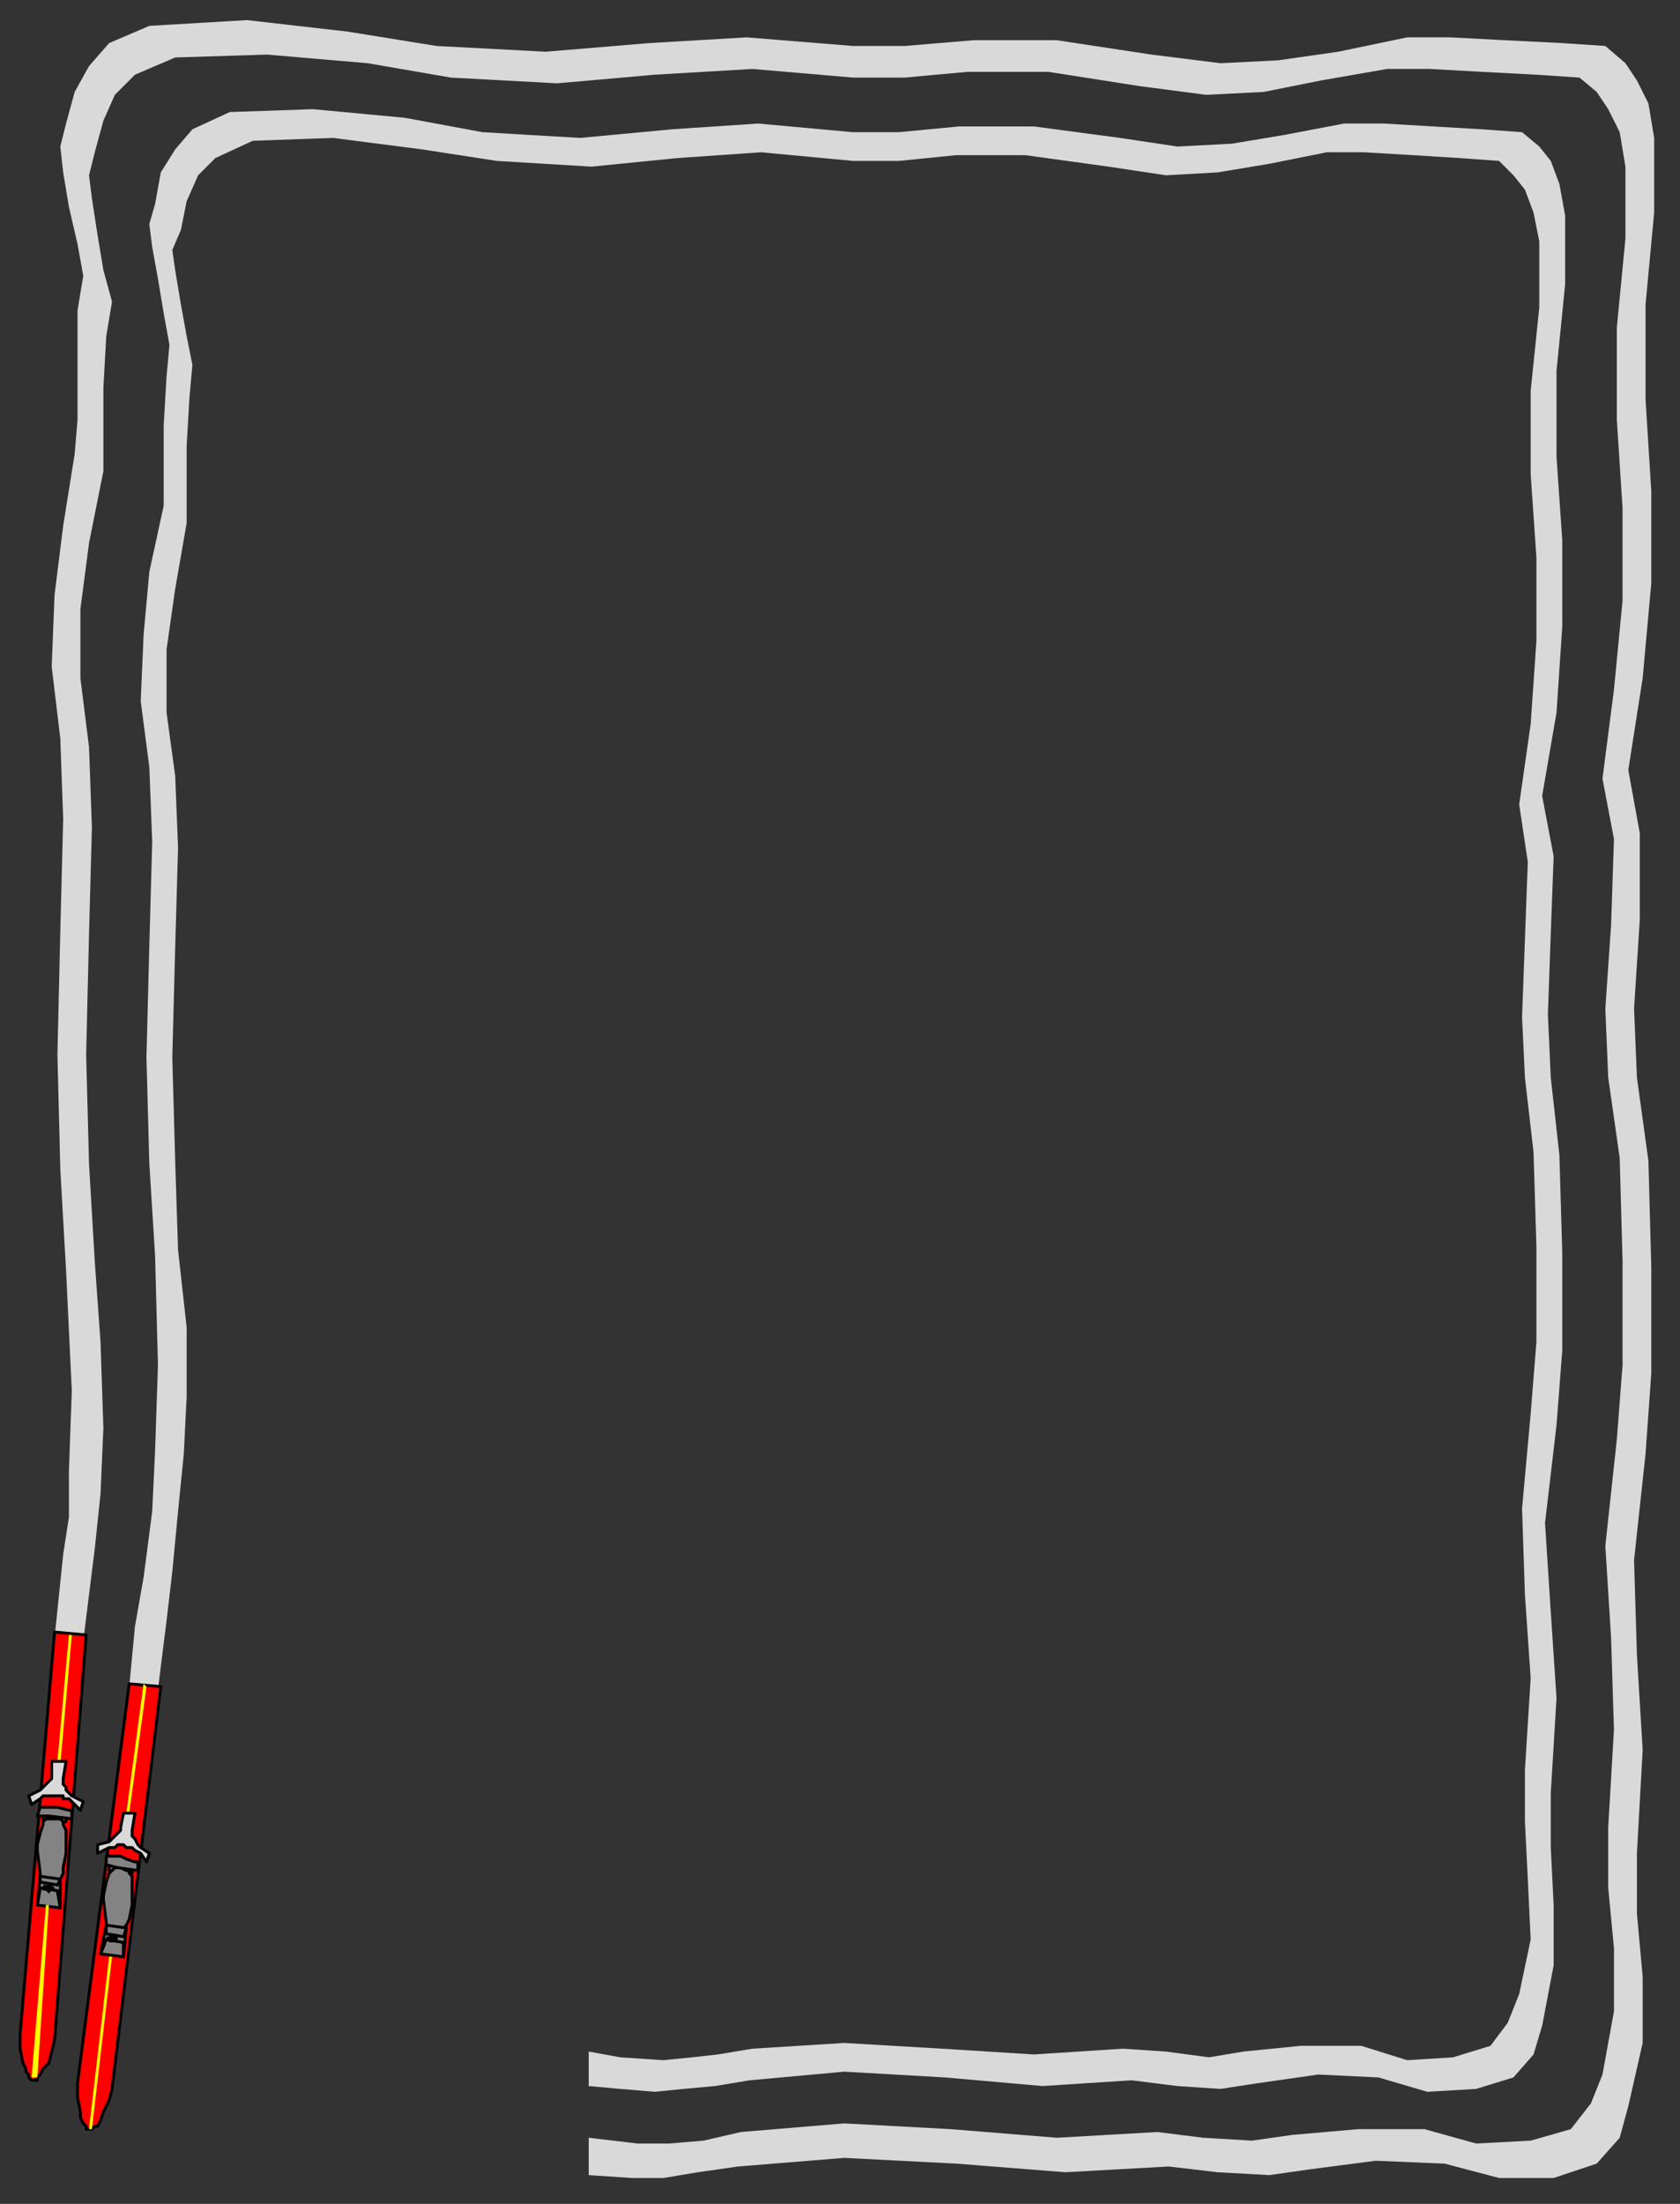
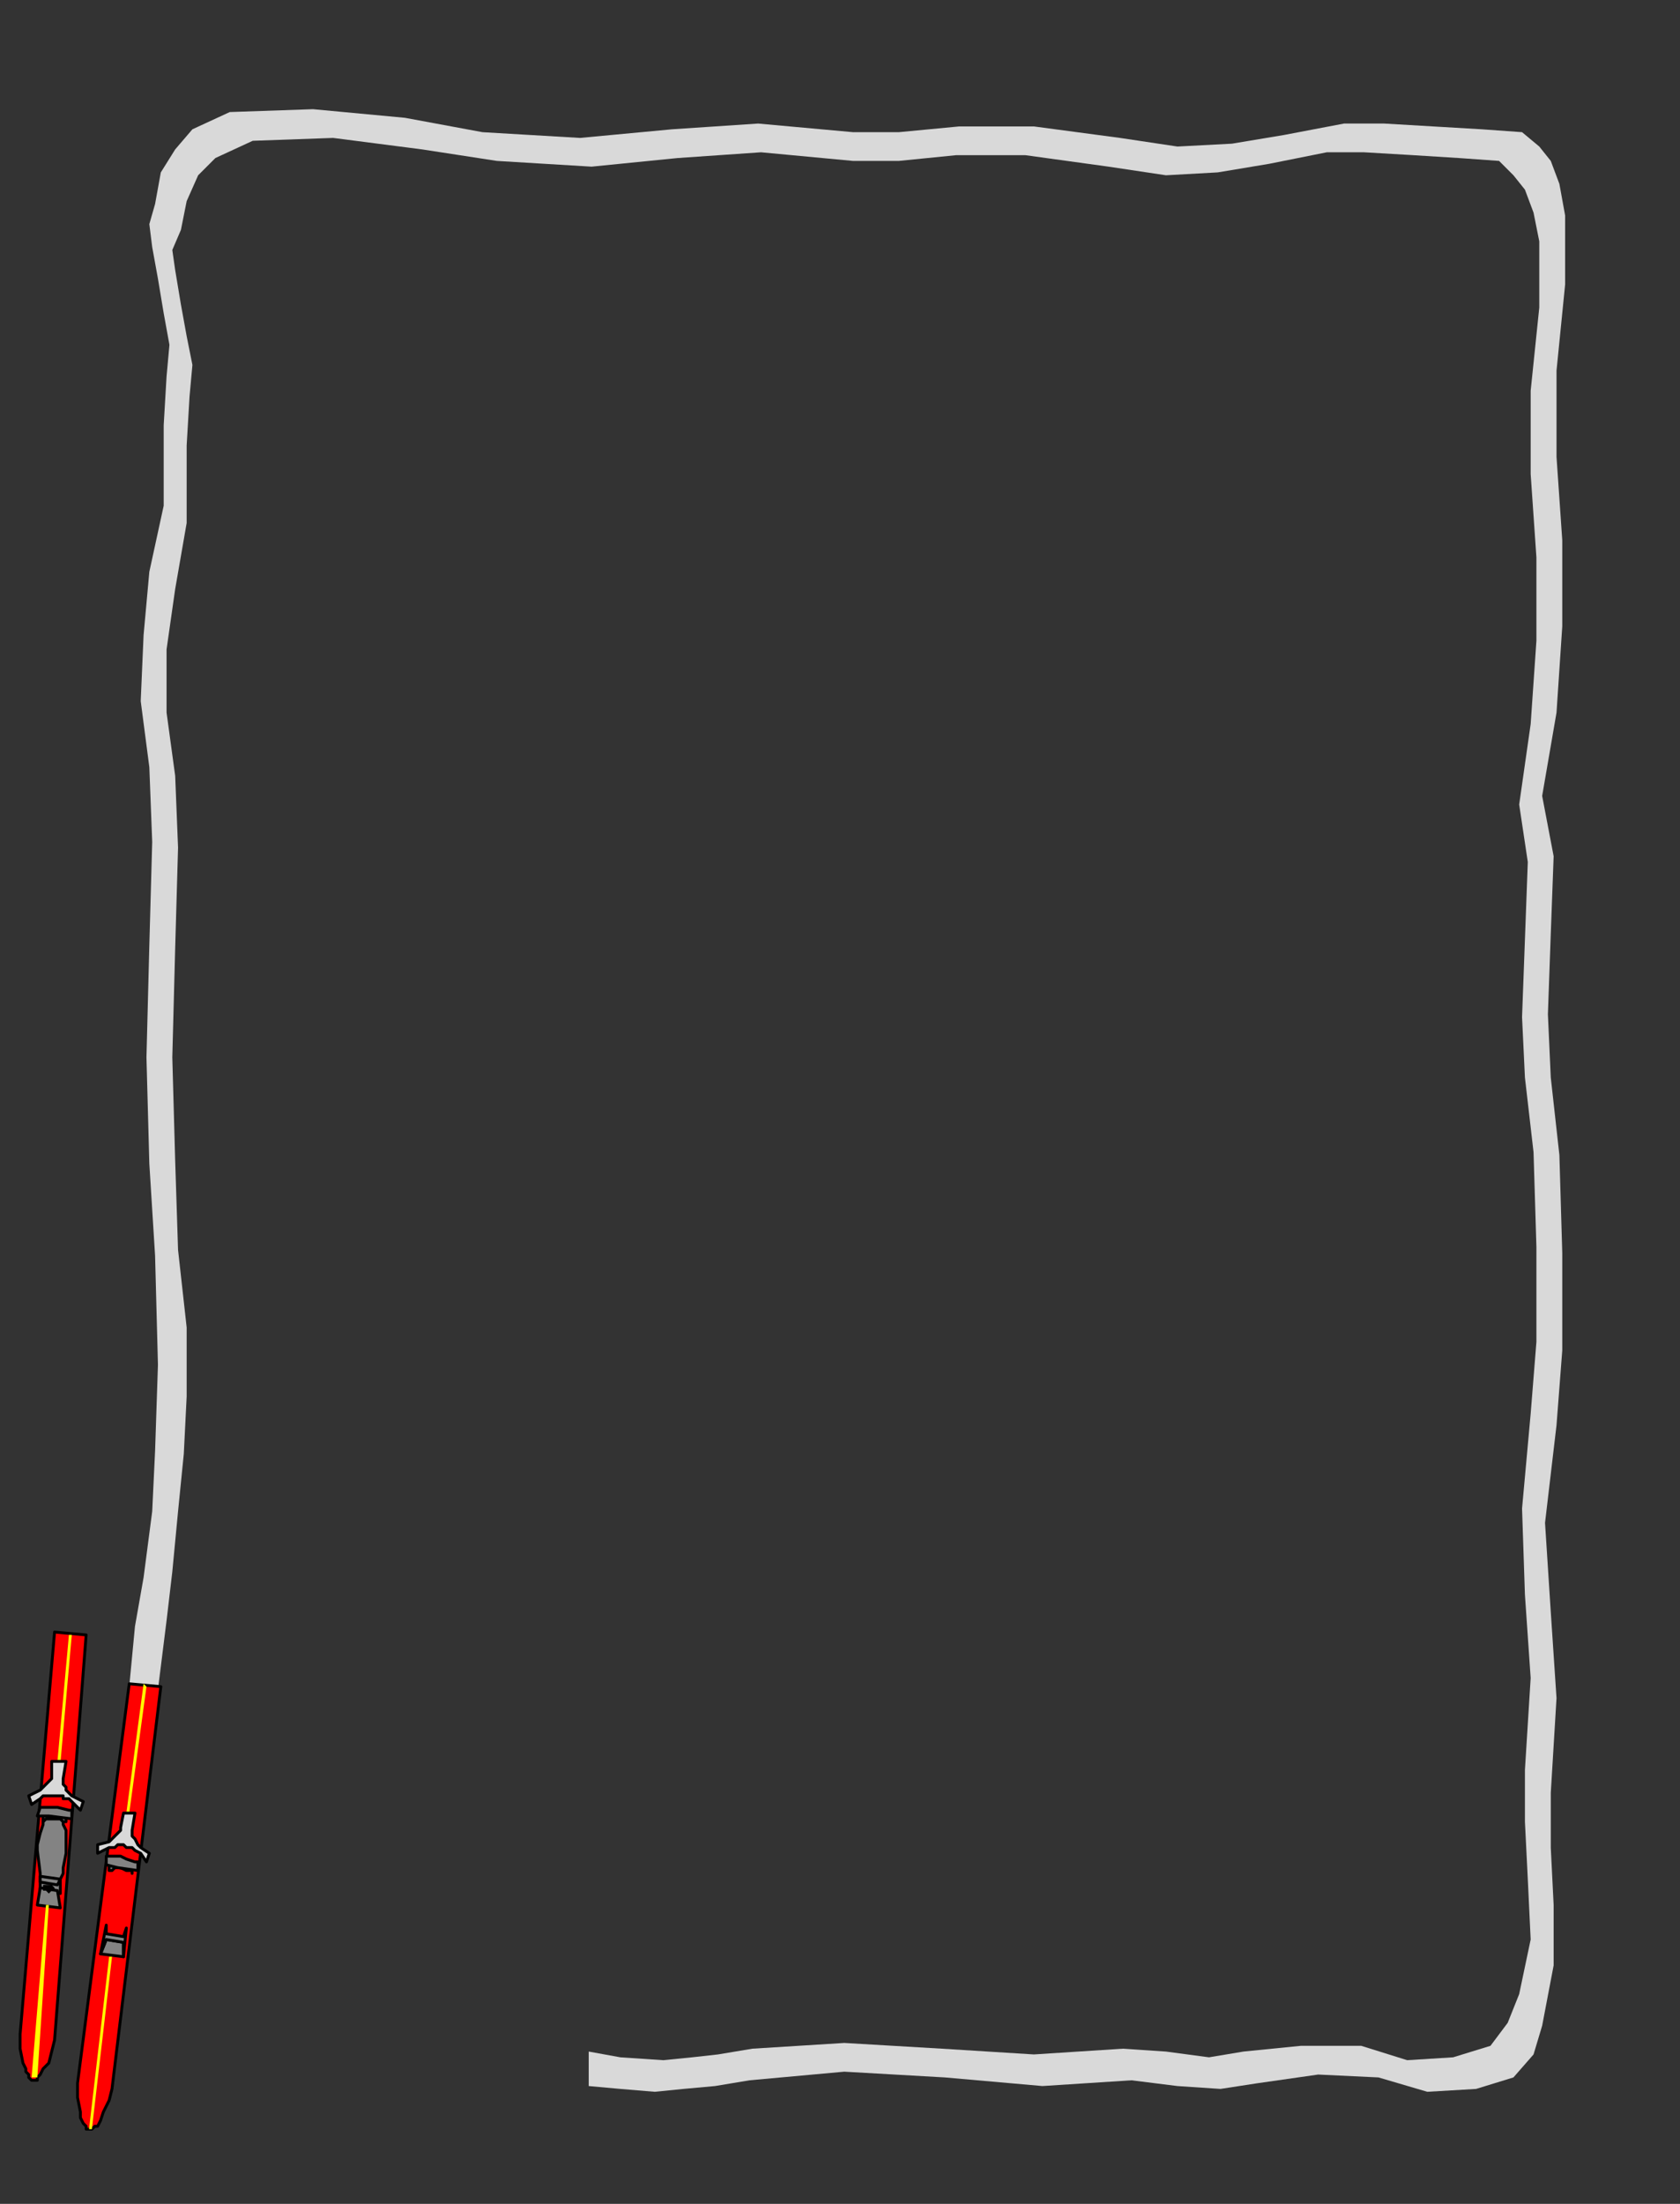
<svg xmlns="http://www.w3.org/2000/svg" xmlns:ns1="http://sodipodi.sourceforge.net/DTD/sodipodi-0.dtd" xmlns:ns2="http://www.inkscape.org/namespaces/inkscape" version="1.0" width="154.781mm" height="202.935mm" id="svg53" ns1:docname="BDRPC002.WMF">
  <rect width="100%" height="100%" fill="#333333" stroke="none" />
  <ns1:namedview pagecolor="#ffffff" bordercolor="#666666" borderopacity="1" objecttolerance="10" gridtolerance="10" guidetolerance="10" ns2:pageopacity="0" ns2:pageshadow="2" ns2:window-width="640" ns2:window-height="480" id="namedview55" />
  <defs id="defs3">
    <pattern id="WMFhbasepattern" patternUnits="userSpaceOnUse" width="6" height="6" x="0" y="0" />
  </defs>
-   <path style="fill:#d9d9d9;fill-rule:evenodd;fill-opacity:1;stroke:none;" d="  M 205,757   L 205,744   L 222,746   L 233,746   L 245,745   L 258,742   L 294,739   L 331,741   L 368,744   L 403,742   L 419,744   L 436,745   L 450,743   L 473,741   L 496,741   L 514,746   L 533,745   L 547,741   L 554,732   L 558,722   L 562,700   L 562,678   L 560,657   L 560,636   L 562,602   L 561,570   L 559,538   L 563,501   L 565,475   L 565,439   L 564,403   L 560,375   L 559,351   L 561,322   L 562,292   L 558,271   L 562,240   L 565,209   L 565,177   L 563,146   L 563,114   L 566,83   L 566,58   L 564,46   L 560,38   L 556,32   L 550,27   L 535,26   L 516,25   L 498,24   L 483,24   L 460,28   L 440,32   L 420,33   L 397,30   L 365,25   L 337,25   L 315,27   L 297,27   L 262,24   L 228,26   L 194,29   L 157,27   L 128,22   L 93,19   L 61,20   L 47,26   L 40,33   L 36,42   L 33,53   L 31,61   L 32,69   L 34,82   L 36,94   L 39,105   L 37,117   L 36,135   L 36,153   L 36,164   L 31,189   L 28,212   L 28,236   L 31,260   L 32,288   L 31,325   L 30,367   L 31,405   L 33,439   L 35,467   L 36,497   L 35,520   L 33,539   L 29,571   L 19,570   L 22,541   L 24,528   L 24,512   L 25,484   L 23,442   L 21,407   L 20,367   L 21,324   L 22,285   L 21,257   L 18,232   L 19,207   L 22,183   L 26,158   L 27,146   L 27,127   L 27,108   L 29,96   L 27,85   L 24,72   L 22,60   L 21,51   L 23,43   L 26,32   L 31,23   L 38,15   L 52,9   L 86,7   L 121,11   L 152,16   L 190,18   L 226,15   L 260,13   L 297,16   L 315,16   L 339,14   L 368,14   L 401,19   L 425,22   L 445,21   L 466,18   L 490,13   L 505,13   L 524,14   L 544,15   L 559,16   L 566,22   L 570,28   L 574,36   L 576,48   L 576,74   L 573,106   L 573,139   L 575,171   L 575,203   L 572,236   L 567,268   L 571,290   L 571,320   L 569,351   L 570,375   L 574,404   L 575,441   L 575,478   L 573,506   L 569,543   L 570,576   L 572,609   L 570,645   L 570,666   L 572,688   L 572,711   L 567,733   L 564,744   L 556,753   L 541,758   L 522,758   L 503,753   L 479,752   L 456,755   L 442,757   L 424,756   L 407,754   L 371,756   L 333,753   L 294,751   L 257,754   L 243,756   L 231,758   L 220,758   L 205,757  z " id="path5" />
  <path style="fill:#d9d9d9;fill-rule:evenodd;fill-opacity:1;stroke:none;" d="  M 216,727   L 205,726   L 205,714   L 216,716   L 231,717   L 241,716   L 250,715   L 262,713   L 294,711   L 328,713   L 360,715   L 391,713   L 406,714   L 421,716   L 433,714   L 453,712   L 474,712   L 490,717   L 506,716   L 519,712   L 525,704   L 529,694   L 533,675   L 532,654   L 531,634   L 531,616   L 533,584   L 531,555   L 530,525   L 533,492   L 535,467   L 535,434   L 534,401   L 531,375   L 530,354   L 531,327   L 532,300   L 529,280   L 533,252   L 535,223   L 535,194   L 533,165   L 533,136   L 536,107   L 536,84   L 534,74   L 531,66   L 527,61   L 522,56   L 508,55   L 492,54   L 475,53   L 462,53   L 442,57   L 424,60   L 406,61   L 386,58   L 357,54   L 333,54   L 313,56   L 297,56   L 265,53   L 236,55   L 206,58   L 173,56   L 147,52   L 116,48   L 88,49   L 75,55   L 69,61   L 65,70   L 63,80   L 60,87   L 61,94   L 63,106   L 65,117   L 67,127   L 66,138   L 65,155   L 65,172   L 65,182   L 61,205   L 58,226   L 58,248   L 61,270   L 62,295   L 61,330   L 60,368   L 61,404   L 62,435   L 65,462   L 65,486   L 64,506   L 62,526   L 60,547   L 58,564   L 55,588   L 45,587   L 47,566   L 50,549   L 53,526   L 54,505   L 55,475   L 54,437   L 52,405   L 51,368   L 52,329   L 53,293   L 52,267   L 49,244   L 50,221   L 52,199   L 57,176   L 57,165   L 57,148   L 58,131   L 59,120   L 57,109   L 55,97   L 53,86   L 52,78   L 54,71   L 56,60   L 61,52   L 67,45   L 80,39   L 109,38   L 141,41   L 168,46   L 202,48   L 234,45   L 264,43   L 297,46   L 313,46   L 334,44   L 360,44   L 390,48   L 410,51   L 429,50   L 447,47   L 468,43   L 482,43   L 499,44   L 516,45   L 530,46   L 536,51   L 540,56   L 543,64   L 545,75   L 545,99   L 542,129   L 542,159   L 544,188   L 544,218   L 542,248   L 537,277   L 541,298   L 540,325   L 539,353   L 540,375   L 543,402   L 544,436   L 544,470   L 542,496   L 538,530   L 540,561   L 542,591   L 540,624   L 540,643   L 541,663   L 541,684   L 537,705   L 534,715   L 527,723   L 514,727   L 497,728   L 480,723   L 459,722   L 438,725   L 425,727   L 410,726   L 394,724   L 363,726   L 329,723   L 294,721   L 261,724   L 249,726   L 238,727   L 228,728   L 216,727  z " id="path7" />
  <path style="fill:#ff0000;fill-rule:evenodd;fill-opacity:1;stroke:#000000;stroke-width:1px;stroke-linecap:round;stroke-linejoin:round;stroke-miterlimit:4;stroke-dasharray:none;stroke-opacity:1;" d="  M 30,569   L 19,568   L 7,708   L 7,713   L 8,718   L 9,720   L 9,721   L 10,722   L 10,723   L 11,724   L 12,724   L 13,724   L 13,723   L 13,723   L 14,722   L 15,720   L 17,718   L 18,714   L 19,710   L 30,569  z " id="path9" />
  <path style="fill:#838383;fill-rule:evenodd;fill-opacity:1;stroke:#000000;stroke-width:1px;stroke-linecap:round;stroke-linejoin:round;stroke-miterlimit:4;stroke-dasharray:none;stroke-opacity:1;" d="  M 16,633   L 16,633   L 17,633   L 17,633   L 18,633   L 19,633   L 21,633   L 21,633   L 22,634   L 22,634   L 22,634   L 22,635   L 23,637   L 23,645   L 22,650   L 22,652   L 22,652   L 21,654   L 21,659   L 14,658   L 14,655   L 14,652   L 13,644   L 13,642   L 14,638   L 15,635   L 15,634   L 16,633  z " id="path11" />
  <path style="fill:#838383;fill-rule:evenodd;fill-opacity:1;stroke:#000000;stroke-width:1px;stroke-linecap:round;stroke-linejoin:round;stroke-miterlimit:4;stroke-dasharray:none;stroke-opacity:1;" d="  M 13,663   L 21,664   L 20,658   L 14,657   L 13,663  z " id="path13" />
-   <path style="fill:#838383;fill-rule:evenodd;fill-opacity:1;stroke:#000000;stroke-width:1px;stroke-linecap:round;stroke-linejoin:round;stroke-miterlimit:4;stroke-dasharray:none;stroke-opacity:1;" d="  M 13,663   L 14,657   L 20,658   L 21,664   L 21,654   L 20,656   L 14,655   L 14,653   L 13,663  z " id="path15" />
  <path style="fill:#838383;fill-rule:evenodd;fill-opacity:1;stroke:#000000;stroke-width:1px;stroke-linecap:round;stroke-linejoin:round;stroke-miterlimit:4;stroke-dasharray:none;stroke-opacity:1;" d="  M 14,653   L 14,655   L 20,656   L 21,654   L 14,653  z " id="path17" />
  <path style="fill:#838383;fill-rule:evenodd;fill-opacity:1;stroke:#000000;stroke-width:1px;stroke-linecap:round;stroke-linejoin:round;stroke-miterlimit:4;stroke-dasharray:none;stroke-opacity:1;" d="  M 15,634   L 15,634   L 16,633   L 17,633   L 17,633   L 18,633   L 19,633   L 20,633   L 21,633   L 21,633   L 22,634   L 22,634   L 22,634   L 22,634   L 23,634   L 23,634   L 23,632   L 15,631   L 15,634  z " id="path19" />
  <path style="fill:#838383;fill-rule:evenodd;fill-opacity:1;stroke:#000000;stroke-width:1px;stroke-linecap:round;stroke-linejoin:round;stroke-miterlimit:4;stroke-dasharray:none;stroke-opacity:1;" d="  M 14,629   L 15,629   L 18,629   L 20,629   L 24,630   L 25,630   L 25,633   L 17,632   L 13,632   L 14,629  z " id="path21" />
  <path style="fill:#000000;fill-rule:evenodd;fill-opacity:1;stroke:none;" d="  M 17,659   L 17,659   L 18,658   L 18,658   L 18,658   L 19,658   L 19,658   L 19,657   L 19,657   L 19,657   L 19,657   L 18,656   L 18,656   L 18,656   L 17,656   L 17,656   L 16,656   L 16,656   L 16,656   L 15,656   L 15,657   L 15,657   L 15,657   L 15,657   L 15,657   L 15,658   L 16,658   L 16,658   L 16,658   L 17,659  z " id="path23" />
  <path style="fill:#ffff00;fill-rule:evenodd;fill-opacity:1;stroke:none;" d="  M 11,723   L 16,663   L 17,663   L 13,723   L 11,723  z " id="path25" />
  <path style="fill:#ffff00;fill-rule:evenodd;fill-opacity:1;stroke:none;" d="  M 24,569   L 20,613   L 21,614   L 25,569   L 24,569  z " id="path27" />
  <path style="fill:#d9d9d9;fill-rule:evenodd;fill-opacity:1;stroke:#000000;stroke-width:1px;stroke-linecap:round;stroke-linejoin:round;stroke-miterlimit:4;stroke-dasharray:none;stroke-opacity:1;" d="  M 18,613   L 23,613   L 22,619   L 22,619   L 22,620   L 22,621   L 23,622   L 23,623   L 24,624   L 25,625   L 29,627   L 28,630   L 25,627   L 24,626   L 22,626   L 22,625   L 21,625   L 20,625   L 19,625   L 17,625   L 16,625   L 15,625   L 14,626   L 11,628   L 10,625   L 10,625   L 14,623   L 15,622   L 16,621   L 17,620   L 18,619   L 18,618   L 18,613  z " id="path29" />
  <path style="fill:#ff0000;fill-rule:evenodd;fill-opacity:1;stroke:#000000;stroke-width:1px;stroke-linecap:round;stroke-linejoin:round;stroke-miterlimit:4;stroke-dasharray:none;stroke-opacity:1;" d="  M 56,587   L 45,586   L 27,725   L 27,730   L 28,735   L 28,737   L 29,739   L 29,739   L 30,740   L 30,741   L 31,741   L 32,741   L 32,741   L 33,740   L 34,740   L 35,738   L 36,735   L 38,731   L 39,727   L 56,587  z " id="path31" />
-   <path style="fill:#838383;fill-rule:evenodd;fill-opacity:1;stroke:#000000;stroke-width:1px;stroke-linecap:round;stroke-linejoin:round;stroke-miterlimit:4;stroke-dasharray:none;stroke-opacity:1;" d="  M 39,651   L 40,650   L 40,650   L 41,650   L 42,650   L 43,650   L 44,651   L 45,651   L 45,651   L 45,651   L 45,652   L 46,653   L 46,655   L 46,663   L 45,668   L 44,670   L 44,670   L 43,671   L 43,677   L 36,676   L 37,672   L 37,669   L 36,661   L 36,660   L 37,655   L 38,652   L 39,651   L 39,651  z " id="path33" />
  <path style="fill:#838383;fill-rule:evenodd;fill-opacity:1;stroke:#000000;stroke-width:1px;stroke-linecap:round;stroke-linejoin:round;stroke-miterlimit:4;stroke-dasharray:none;stroke-opacity:1;" d="  M 35,680   L 43,681   L 43,676   L 37,675   L 35,680  z " id="path35" />
  <path style="fill:#838383;fill-rule:evenodd;fill-opacity:1;stroke:#000000;stroke-width:1px;stroke-linecap:round;stroke-linejoin:round;stroke-miterlimit:4;stroke-dasharray:none;stroke-opacity:1;" d="  M 35,680   L 37,675   L 43,676   L 43,681   L 44,671   L 43,674   L 37,673   L 37,670   L 35,680  z " id="path37" />
-   <path style="fill:#838383;fill-rule:evenodd;fill-opacity:1;stroke:#000000;stroke-width:1px;stroke-linecap:round;stroke-linejoin:round;stroke-miterlimit:4;stroke-dasharray:none;stroke-opacity:1;" d="  M 37,670   L 37,673   L 43,674   L 44,671   L 37,670  z " id="path39" />
  <path style="fill:#838383;fill-rule:evenodd;fill-opacity:1;stroke:#000000;stroke-width:1px;stroke-linecap:round;stroke-linejoin:round;stroke-miterlimit:4;stroke-dasharray:none;stroke-opacity:1;" d="  M 38,651   L 38,651   L 39,651   L 40,650   L 41,650   L 41,650   L 42,650   L 44,651   L 44,651   L 44,651   L 45,651   L 45,651   L 46,651   L 46,652   L 46,652   L 46,652   L 46,650   L 38,649   L 38,651  z " id="path41" />
  <path style="fill:#838383;fill-rule:evenodd;fill-opacity:1;stroke:#000000;stroke-width:1px;stroke-linecap:round;stroke-linejoin:round;stroke-miterlimit:4;stroke-dasharray:none;stroke-opacity:1;" d="  M 37,646   L 39,646   L 42,646   L 44,647   L 47,648   L 48,648   L 48,651   L 41,650   L 37,649   L 37,646  z " id="path43" />
-   <path style="fill:#000000;fill-rule:evenodd;fill-opacity:1;stroke:none;" d="  M 39,676   L 40,676   L 40,676   L 40,676   L 40,676   L 41,675   L 41,675   L 41,675   L 41,675   L 41,674   L 41,674   L 41,674   L 40,674   L 40,673   L 40,673   L 39,673   L 39,673   L 38,673   L 38,674   L 38,674   L 38,674   L 37,674   L 37,674   L 37,675   L 37,675   L 37,675   L 38,675   L 38,676   L 39,676   L 39,676  z " id="path45" />
  <path style="fill:#ffff00;fill-rule:evenodd;fill-opacity:1;stroke:none;" d="  M 31,741   L 38,681   L 39,681   L 32,741   L 31,741  z " id="path47" />
  <path style="fill:#ffff00;fill-rule:evenodd;fill-opacity:1;stroke:none;" d="  M 50,586   L 44,631   L 45,631   L 51,587   L 50,586  z " id="path49" />
  <path style="fill:#d9d9d9;fill-rule:evenodd;fill-opacity:1;stroke:#000000;stroke-width:1px;stroke-linecap:round;stroke-linejoin:round;stroke-miterlimit:4;stroke-dasharray:none;stroke-opacity:1;" d="  M 43,631   L 47,631   L 46,637   L 46,637   L 46,638   L 46,639   L 46,639   L 47,640   L 48,642   L 49,643   L 52,645   L 51,648   L 49,645   L 47,644   L 46,643   L 45,643   L 44,643   L 43,642   L 43,642   L 41,642   L 40,643   L 39,643   L 38,643   L 34,645   L 34,643   L 34,642   L 38,641   L 39,640   L 40,639   L 41,638   L 42,637   L 42,636   L 43,631  z " id="path51" />
</svg>